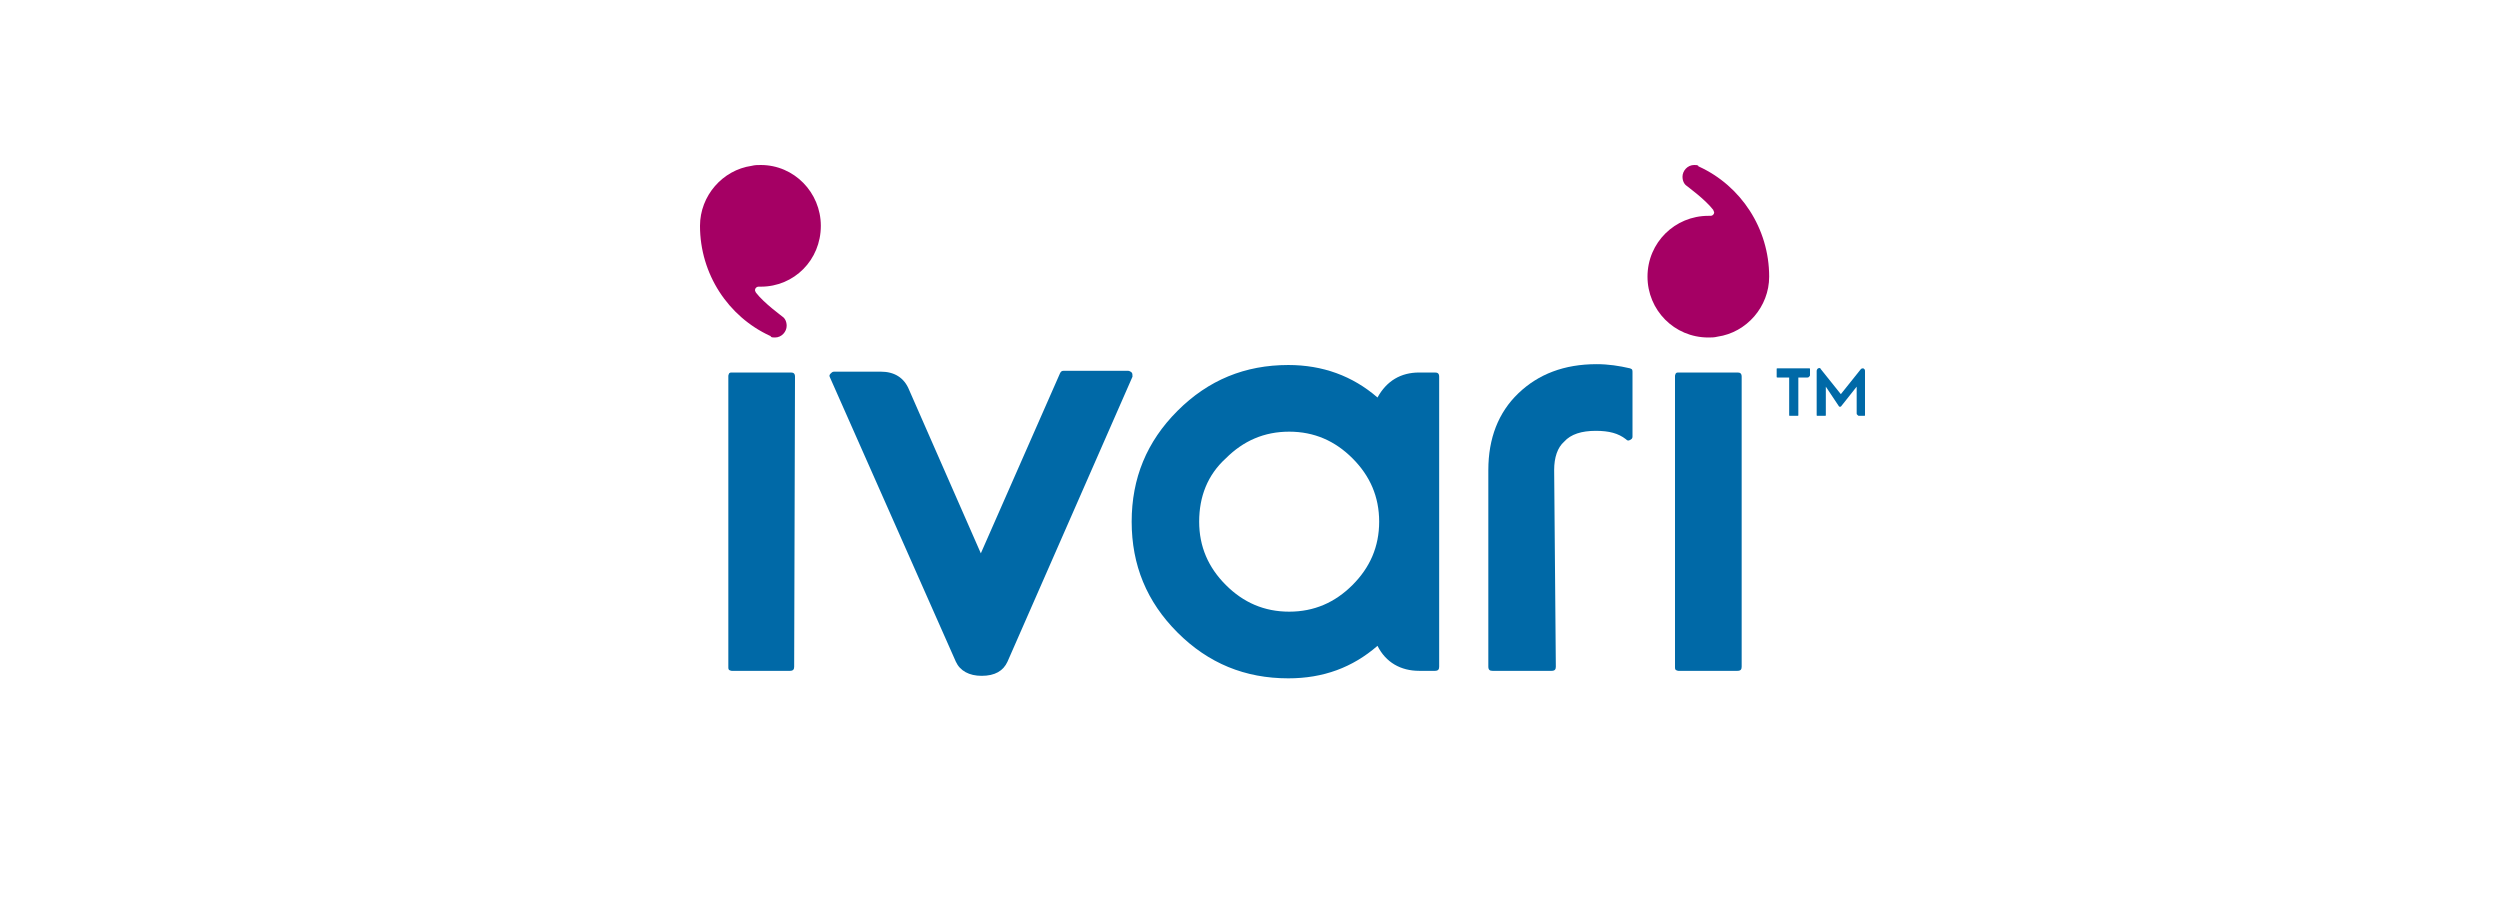
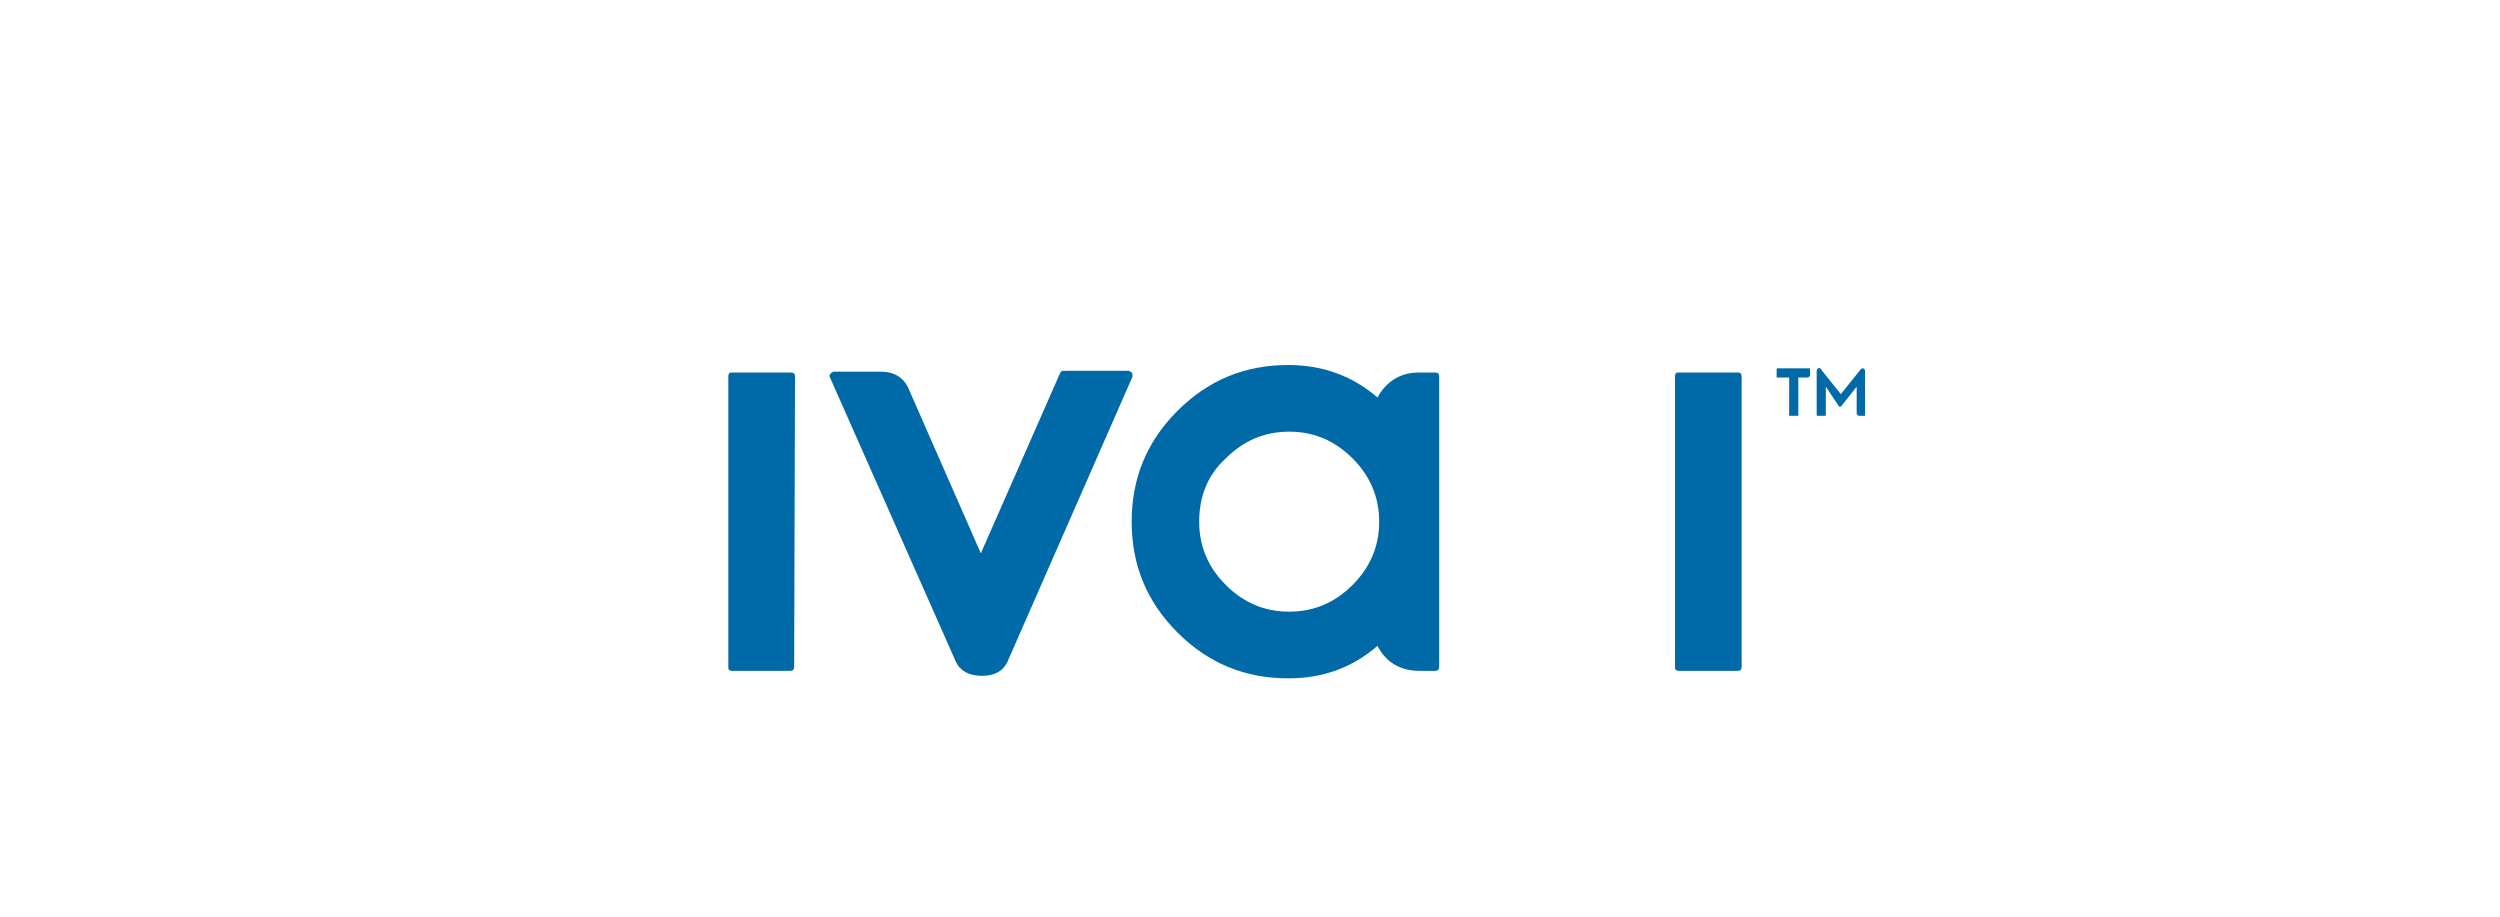
<svg xmlns="http://www.w3.org/2000/svg" version="1.1" id="Layer_1" x="0px" y="0px" viewBox="0 0 300 110" style="enable-background:new 0 0 300 110;" xml:space="preserve">
  <style type="text/css">
	.st0{fill:#0069A7;}
	.st1{fill:#A50064;}
</style>
  <g>
    <path class="st0" d="M95.3,80c0,0.3-0.1,0.5-0.5,0.5h-7c-0.1,0-0.3-0.1-0.3-0.1c-0.1-0.1-0.1-0.2-0.1-0.3V45.1   c0-0.1,0.1-0.3,0.1-0.3c0.1-0.1,0.2-0.1,0.3-0.1h7.1c0.3,0,0.5,0.1,0.5,0.5L95.3,80L95.3,80z" />
    <path class="st0" d="M99.6,45.3c-0.1-0.2-0.1-0.3,0.1-0.5c0.1-0.1,0.2-0.2,0.4-0.2h5.6c1.6,0,2.8,0.7,3.4,2.2l8.6,19.6l9.5-21.6   c0.1-0.2,0.2-0.3,0.4-0.3h7.8c0.1,0,0.3,0.1,0.4,0.2c0.1,0.1,0.1,0.3,0.1,0.5l-15,34.2c-0.5,1.1-1.5,1.7-3.1,1.7   c-1.5,0-2.6-0.6-3.1-1.7L99.6,45.3z" />
    <path class="st0" d="M172.7,80c0,0.3-0.1,0.5-0.5,0.5h-1.9c-2.2,0-4-1-5-3c-3,2.6-6.5,3.9-10.7,3.9c-5.2,0-9.6-1.8-13.3-5.5   c-3.7-3.7-5.5-8.1-5.5-13.3c0-5.2,1.8-9.6,5.5-13.3s8.1-5.5,13.3-5.5c4.1,0,7.7,1.3,10.7,3.9c1.1-2,2.8-3,5-3h1.9   c0.3,0,0.5,0.1,0.5,0.5V80z M143.9,62.6c0,3,1.1,5.5,3.2,7.6c2.1,2.1,4.6,3.2,7.6,3.2c3,0,5.5-1.1,7.6-3.2c2.1-2.1,3.2-4.6,3.2-7.6   c0-3-1.1-5.5-3.2-7.6c-2.1-2.1-4.6-3.2-7.6-3.2c-3,0-5.5,1.1-7.6,3.2C144.9,57,143.9,59.6,143.9,62.6" />
-     <path class="st0" d="M186.7,80c0,0.3-0.1,0.5-0.5,0.5h-7.1c-0.3,0-0.5-0.1-0.5-0.5V56.4c0-3.8,1.2-6.9,3.6-9.2   c2.4-2.3,5.5-3.5,9.4-3.5c1.4,0,2.7,0.2,4,0.5c0.3,0.1,0.3,0.2,0.3,0.5v7.7c0,0.2-0.1,0.3-0.3,0.4s-0.3,0.1-0.5-0.1   c-0.9-0.7-2-1-3.6-1c-1.7,0-3,0.4-3.8,1.3c-0.8,0.7-1.2,1.9-1.2,3.4L186.7,80L186.7,80z" />
    <path class="st0" d="M209,80c0,0.3-0.1,0.5-0.5,0.5h-7.1c-0.1,0-0.3-0.1-0.3-0.1c-0.1-0.1-0.1-0.2-0.1-0.3V45.1   c0-0.1,0.1-0.3,0.1-0.3c0.1-0.1,0.2-0.1,0.3-0.1h7.1c0.3,0,0.5,0.1,0.5,0.5V80z" />
    <path class="st0" d="M214.7,45.3h-1.4c-0.1,0-0.1,0-0.1-0.1v-0.9c0-0.1,0-0.1,0.1-0.1h3.8c0.1,0,0.1,0,0.1,0.1V45   c0,0.1,0,0.1-0.1,0.2c-0.1,0.1-0.1,0.1-0.2,0.1h-1.1v4.5c0,0.1,0,0.1-0.1,0.1h-0.9c-0.1,0-0.1,0-0.1-0.1V45.3z" />
    <path class="st0" d="M219.1,46.4v3.4c0,0.1,0,0.1-0.1,0.1h-0.9c-0.1,0-0.1,0-0.1-0.1v-5.3c0-0.1,0.1-0.3,0.2-0.3   c0.1-0.1,0.3,0,0.3,0.1l2.4,3l2.4-3c0.1-0.1,0.2-0.1,0.3-0.1c0.1,0.1,0.2,0.1,0.2,0.3v5.3c0,0.1,0,0.1-0.1,0.1h-0.6   c-0.1,0-0.1,0-0.2-0.1c-0.1-0.1-0.1-0.1-0.1-0.2v-3.2l-1.9,2.4c0,0,0,0-0.1,0c0,0,0,0-0.1,0L219.1,46.4z" />
-     <path class="st1" d="M90.6,34.8c0-0.2,0.2-0.4,0.4-0.4h0.3c4,0,7.2-3.2,7.2-7.3c0-4-3.2-7.3-7.2-7.3c-0.4,0-0.7,0-1.1,0.1   c-3.5,0.5-6.2,3.6-6.2,7.2c0,5.8,3.4,10.9,8.4,13.2c0,0,0.1,0,0.1,0.1c0.1,0.1,0.3,0.1,0.5,0.1c0.8,0,1.4-0.7,1.4-1.4   c0-0.5-0.2-0.9-0.5-1.1c-0.1-0.1-2.2-1.6-3.2-2.9l0,0C90.7,35,90.6,35,90.6,34.8" />
-     <path class="st1" d="M205.7,25.5c0,0.2-0.2,0.4-0.4,0.4H205c-4,0-7.3,3.2-7.3,7.3c0,4,3.2,7.3,7.3,7.3c0.4,0,0.7,0,1.1-0.1   c3.5-0.5,6.2-3.6,6.2-7.2c0-5.8-3.4-10.9-8.4-13.2c0,0-0.1,0-0.1-0.1c-0.1-0.1-0.3-0.1-0.5-0.1c-0.8,0-1.4,0.7-1.4,1.4   c0,0.5,0.2,0.9,0.5,1.1c0.1,0.1,2.2,1.6,3.2,2.9l0,0C205.6,25.3,205.7,25.4,205.7,25.5" />
  </g>
</svg>